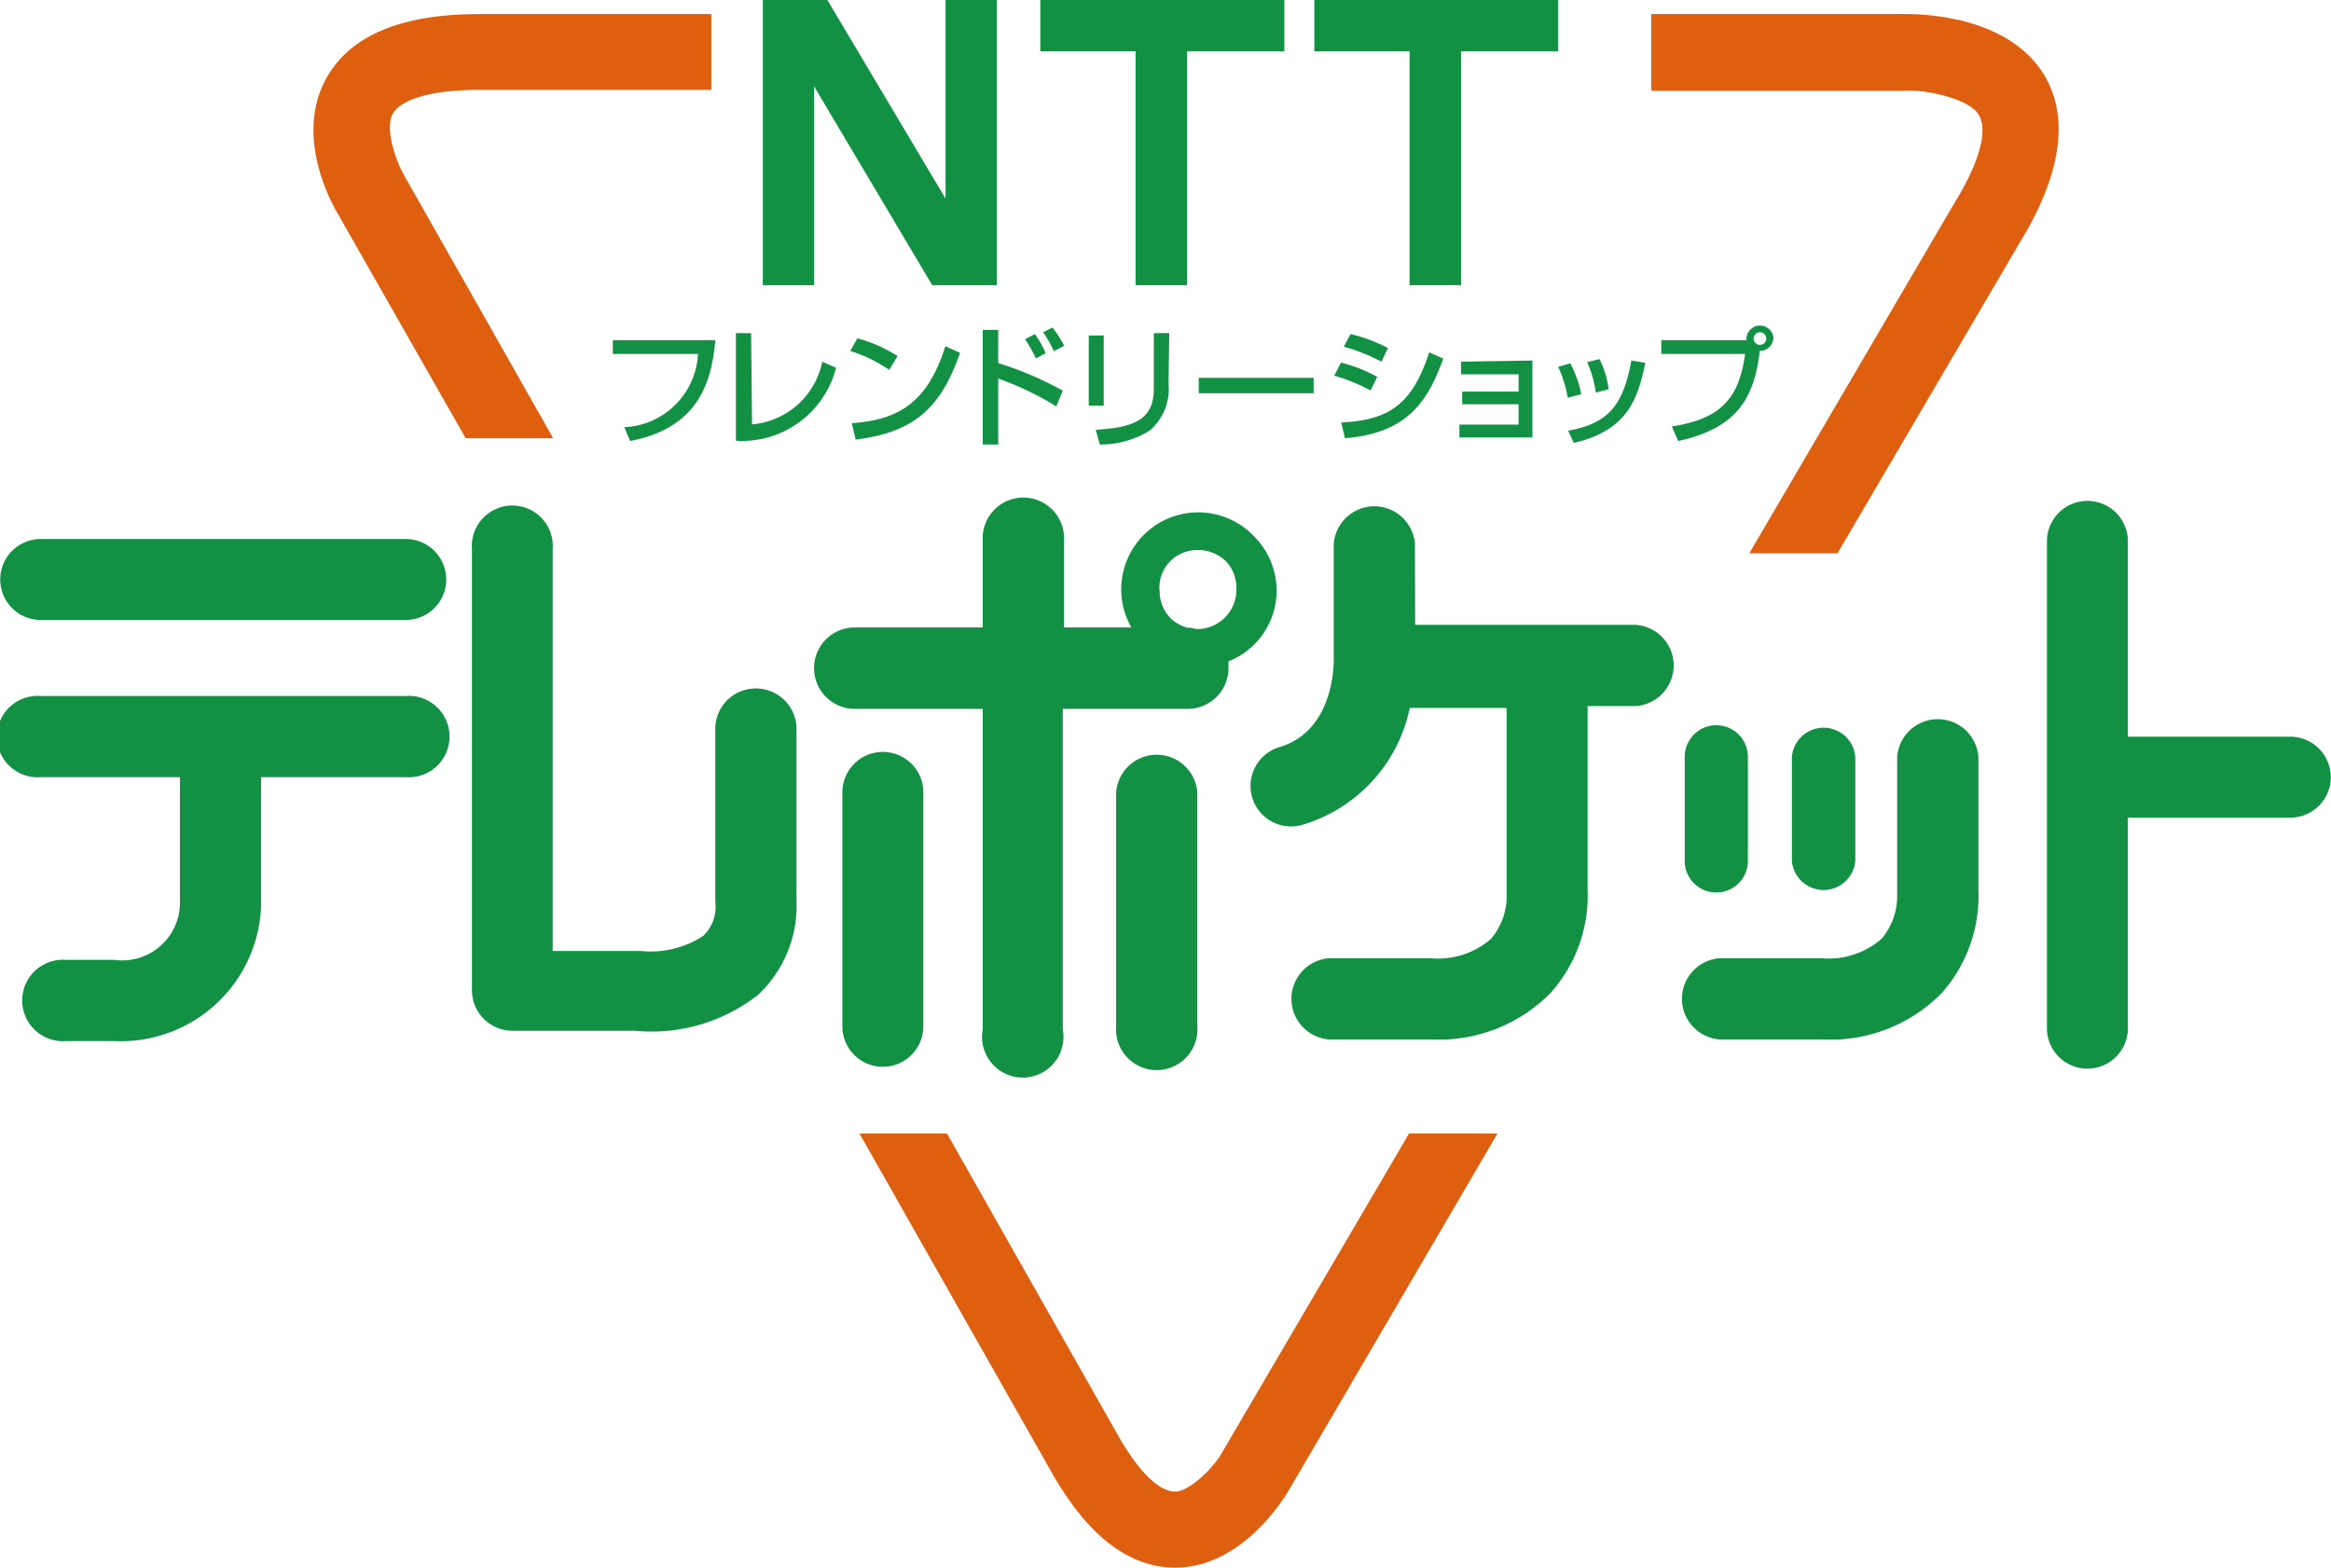
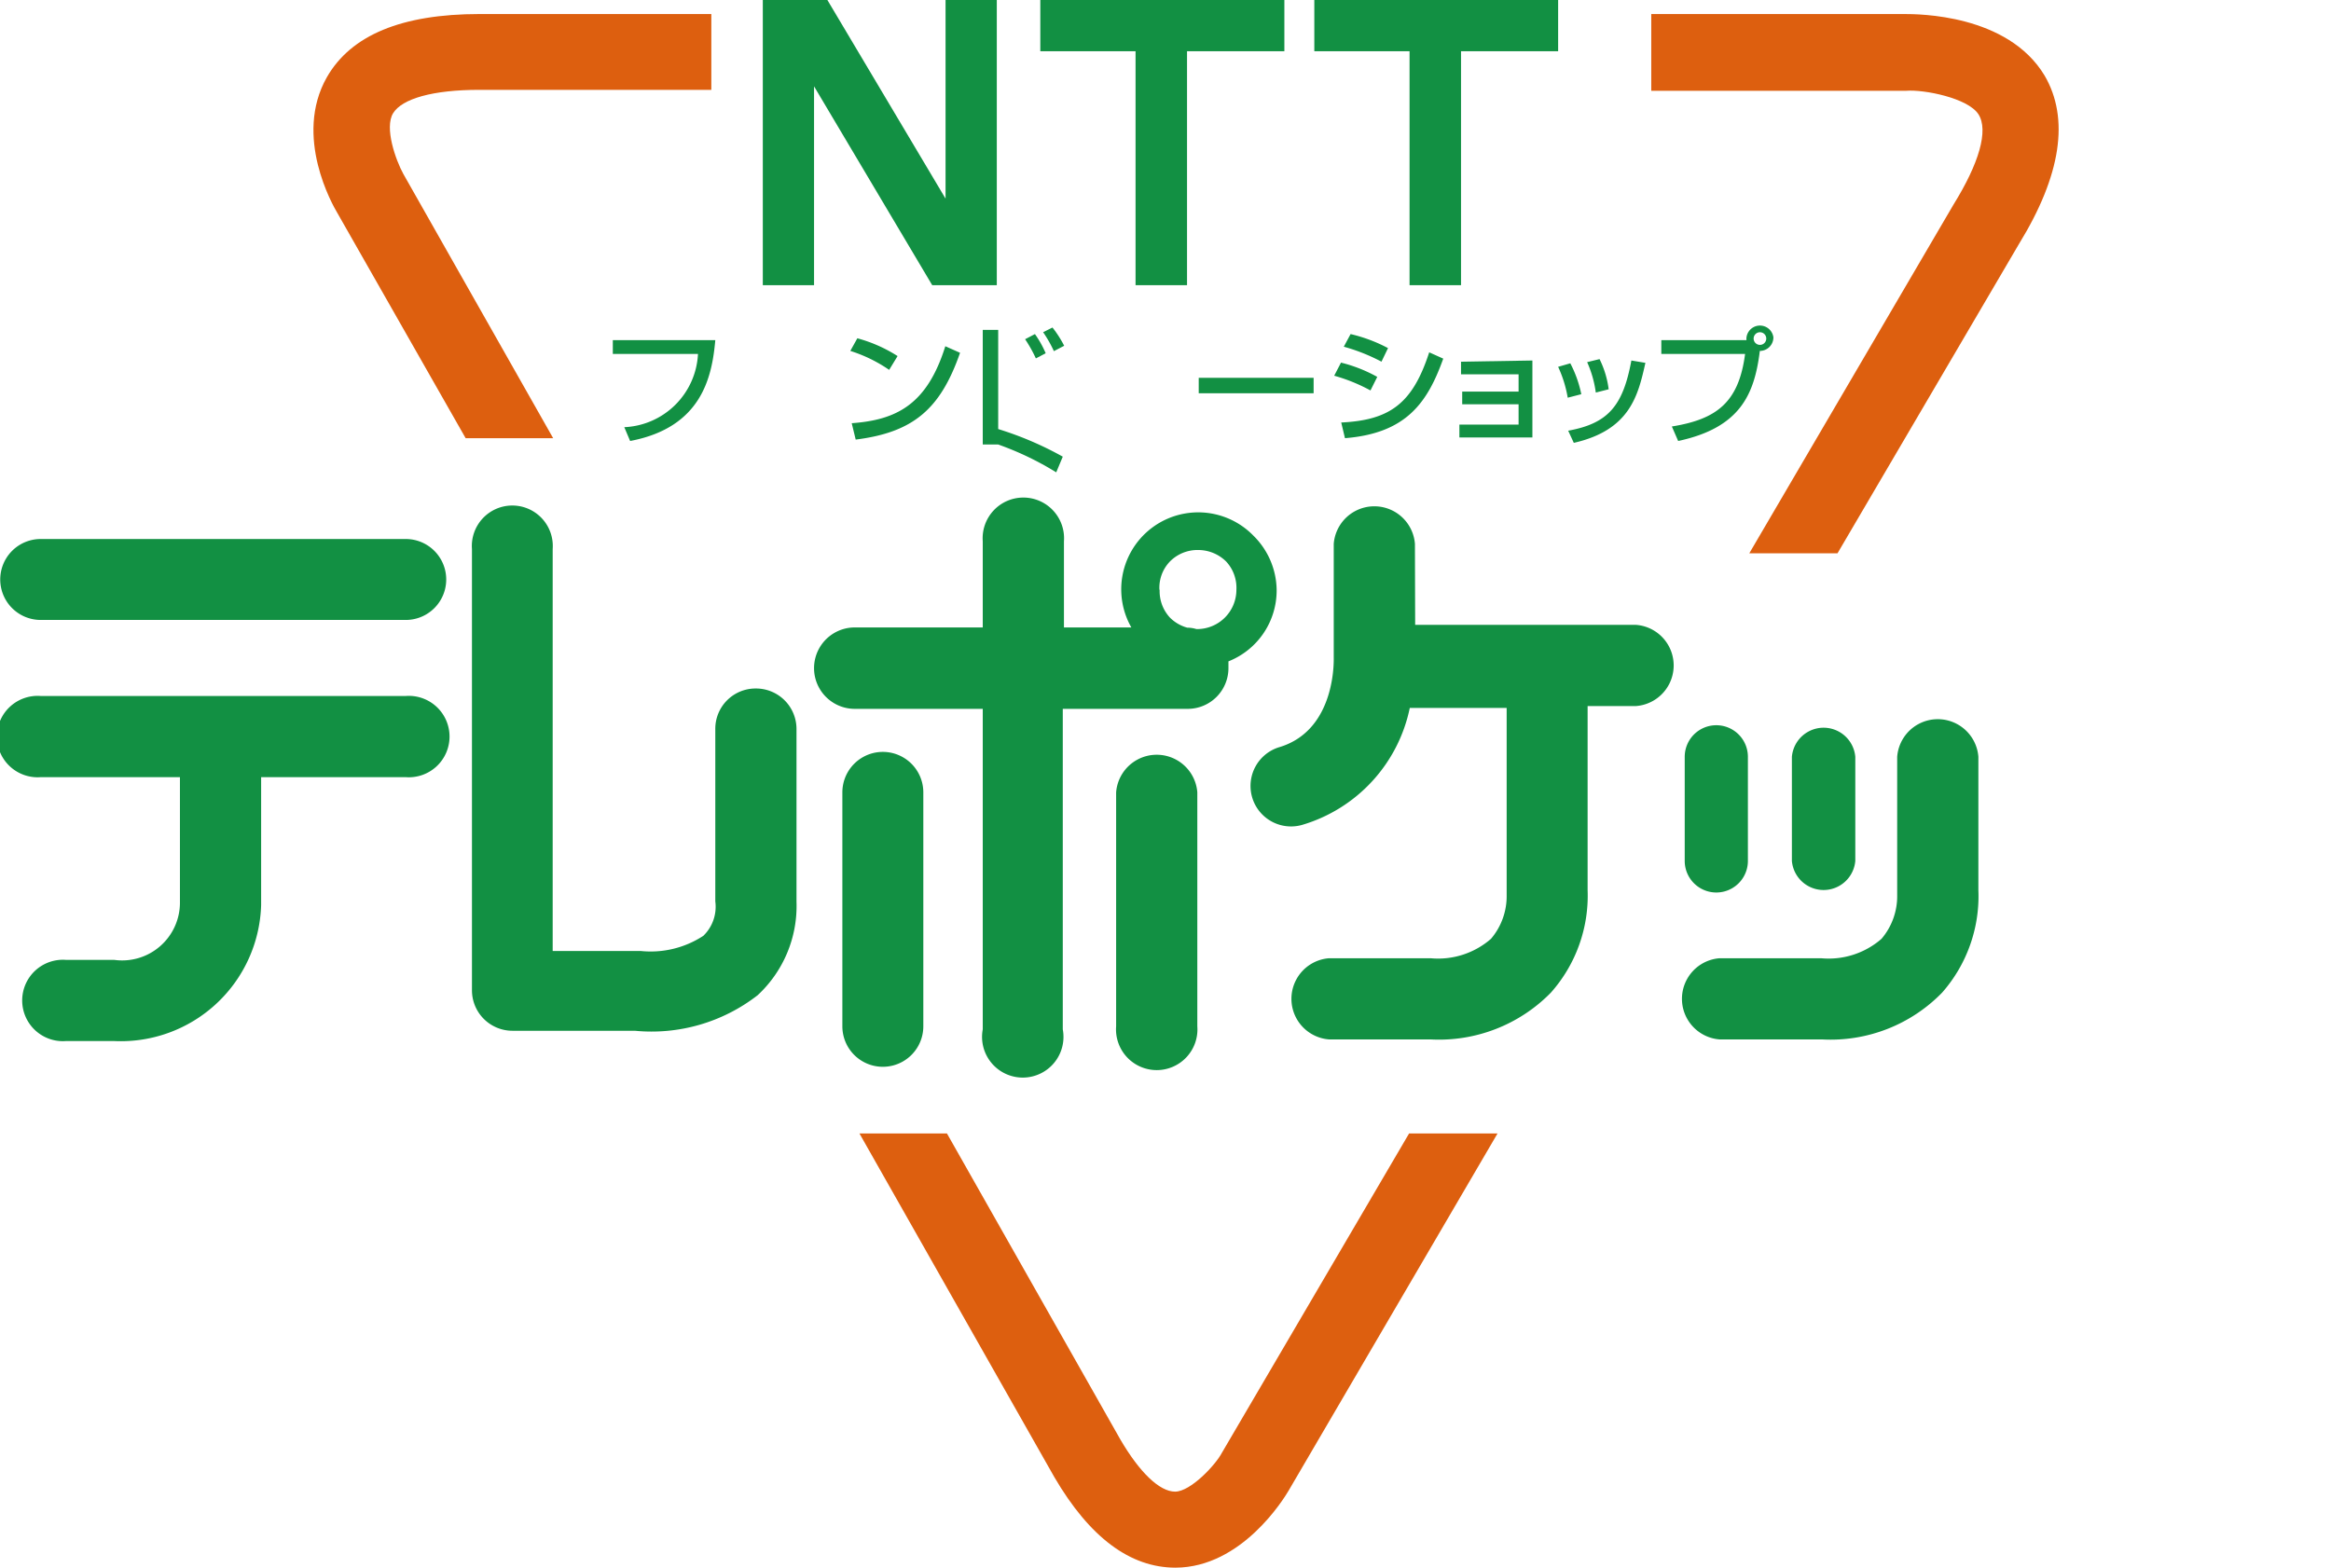
<svg xmlns="http://www.w3.org/2000/svg" viewBox="0 0 99.62 67.01">
  <defs>
    <style>.cls-1{fill:#dd5f0f;}.cls-2{fill:#129043;}</style>
  </defs>
  <g id="レイヤー_2" data-name="レイヤー 2">
    <g id="svg">
      <g id="logo_telepocket">
        <path class="cls-1" d="M74.76,23.65,83.49,8.74C84.57,7,85,5.57,84.55,4.88s-2.32-1.06-3.08-1H70.57V.6H81.38c.59,0,4.42,0,6,2.63,1.07,1.83.71,4.26-1.09,7.19L78.53,23.65ZM40.47,48.45l7.41,13.08c.83,1.42,1.68,2.23,2.34,2.23s1.73-1.14,2-1.66l8-13.65H64L55.07,63.72c-.2.34-2,3.28-4.83,3.29-1.94,0-3.67-1.29-5.18-3.87L36.73,48.45ZM14.41,9.09c-.18-.3-1.88-3.26-.44-5.79C15,1.5,17.17.6,20.49.6H30.4V3.84H20.49c-2,0-3.31.38-3.69,1s.11,2,.44,2.6l6.4,11.29H19.9Z" />
        <path class="cls-2" d="M32.3,29.43a1.72,1.72,0,0,0-1.73,1.73v7.37A1.73,1.73,0,0,1,30.06,40a4.11,4.11,0,0,1-2.68.65H23.62V23.47a1.73,1.73,0,1,0-3.45,0V42.33a1.73,1.73,0,0,0,1.73,1.73h5.23a7.39,7.39,0,0,0,5.25-1.52,5.2,5.2,0,0,0,1.66-4V31.16A1.73,1.73,0,0,0,32.3,29.43Z" />
        <path class="cls-2" d="M67.85,38.05v0ZM60.48,26.71h9.44a1.74,1.74,0,0,1,0,3.47H67.85v7.87a6.24,6.24,0,0,1-1.57,4.38,6.69,6.69,0,0,1-5.14,2H56.8a1.74,1.74,0,0,1,0-3.47h4.34a3.44,3.44,0,0,0,2.58-.83,2.81,2.81,0,0,0,.67-1.87v-8H60.25a6.61,6.61,0,0,1-4.6,5,1.73,1.73,0,0,1-.95-3.33C57.1,31.19,57,28.21,57,28.1V23.25a1.74,1.74,0,0,1,3.47,0Z" />
-         <path class="cls-2" d="M90.94,31.49h6.94a1.73,1.73,0,1,1,0,3.46H90.94v9a1.73,1.73,0,1,1-3.46,0V23.14a1.73,1.73,0,1,1,3.46,0Z" />
        <path class="cls-2" d="M76.58,32.35a1.36,1.36,0,0,1,2.71,0V36.8a1.36,1.36,0,0,1-2.71,0Zm8,5.7v0ZM83,42.43a6.65,6.65,0,0,1-5.13,2H73.49a1.74,1.74,0,0,1,0-3.47h4.34a3.44,3.44,0,0,0,2.58-.83,2.81,2.81,0,0,0,.67-1.87V32.35a1.74,1.74,0,0,1,3.47,0v5.7A6.24,6.24,0,0,1,83,42.43Zm-11-10.08a1.35,1.35,0,1,1,2.7,0V36.8a1.35,1.35,0,0,1-2.7,0Z" />
        <path class="cls-2" d="M36,33.87a1.73,1.73,0,0,1,3.46,0v10a1.73,1.73,0,1,1-3.46,0Zm11.7,0a1.74,1.74,0,0,1,3.47,0v10a1.74,1.74,0,1,1-3.47,0Zm1.86-8.66A1.66,1.66,0,0,0,50,26.4a1.68,1.68,0,0,0,.74.43,1.32,1.32,0,0,1,.39.06,1.68,1.68,0,0,0,1.71-1.68A1.65,1.65,0,0,0,52.4,24a1.7,1.7,0,0,0-1.18-.49A1.66,1.66,0,0,0,50,24,1.62,1.62,0,0,0,49.55,25.21Zm-1.21,1.61a3.29,3.29,0,0,1,5.21-3.93,3.31,3.31,0,0,1,1,2.32,3.26,3.26,0,0,1-2.06,3.06c0,.09,0,.19,0,.29a1.74,1.74,0,0,1-1.73,1.74H45.42V44A1.74,1.74,0,1,1,42,44V30.3H36.53a1.74,1.74,0,0,1,0-3.48H42V23.14a1.74,1.74,0,1,1,3.47,0v3.68Z" />
        <path class="cls-2" d="M1.74,33.22a1.74,1.74,0,1,1,0-3.47h15.6a1.74,1.74,0,1,1,0,3.47H11.16v5.47A6,6,0,0,1,4.88,44.5H2.82a1.74,1.74,0,1,1,0-3.47H4.88A2.47,2.47,0,0,0,7.69,38.6V33.22Zm0-6.72a1.73,1.73,0,1,1,0-3.46h15.6a1.73,1.73,0,1,1,0,3.46Z" />
        <polygon class="cls-2" points="40.41 0 42.6 0 42.6 12.19 40.41 12.19 39.84 12.19 34.79 3.69 34.79 12.19 32.6 12.19 32.6 0 34.79 0 35.36 0 40.41 8.49 40.41 0" />
        <polygon class="cls-2" points="48.53 0 50.73 0 54.89 0 54.89 2.19 50.73 2.19 50.73 12.19 48.53 12.19 48.53 2.19 44.46 2.19 44.46 0 48.53 0" />
        <polygon class="cls-2" points="60.24 0 62.44 0 66.59 0 66.59 2.19 62.44 2.19 62.44 12.19 60.24 12.19 60.24 2.19 56.17 2.19 56.17 0 60.24 0" />
        <path class="cls-2" d="M26.19,14.54v.59h3.64a3.3,3.3,0,0,1-3.15,3.13l.25.59c3.07-.58,3.5-2.75,3.64-4.31Z" />
-         <path class="cls-2" d="M32.14,18.14a3.35,3.35,0,0,0,3-2.68l.59.26a4.15,4.15,0,0,1-4.28,3.12v-4.6h.65Z" />
        <path class="cls-2" d="M38,15.81A6.19,6.19,0,0,0,36.34,15l.3-.54a6.18,6.18,0,0,1,1.72.76ZM36.4,18.09c1.92-.14,3.22-.8,4-3.29l.63.28c-.84,2.41-2,3.4-4.46,3.71Z" />
-         <path class="cls-2" d="M42,14.1V19h.66V16.18a12.89,12.89,0,0,1,2.48,1.19l.28-.67a14.3,14.3,0,0,0-2.76-1.18V14.1Zm2.69,1a4.41,4.41,0,0,0-.46-.82l-.42.22a5.81,5.81,0,0,1,.46.82Zm.79-.32a4.73,4.73,0,0,0-.5-.78l-.4.2a5.31,5.31,0,0,1,.46.81Z" />
-         <path class="cls-2" d="M47.17,14.34h-.64v3h.64Zm2.8-.1h-.66v2.4c0,1.42-1.07,1.64-2.48,1.73L47,19a3.93,3.93,0,0,0,2.14-.6,2.34,2.34,0,0,0,.8-2Z" />
+         <path class="cls-2" d="M42,14.1V19h.66a12.89,12.89,0,0,1,2.48,1.19l.28-.67a14.3,14.3,0,0,0-2.76-1.18V14.1Zm2.69,1a4.41,4.41,0,0,0-.46-.82l-.42.22a5.81,5.81,0,0,1,.46.82Zm.79-.32a4.73,4.73,0,0,0-.5-.78l-.4.2a5.31,5.31,0,0,1,.46.81Z" />
        <path class="cls-2" d="M51.23,16.15v.66h4.91v-.66Z" />
        <path class="cls-2" d="M59.32,14.88a6.62,6.62,0,0,0-1.6-.6l-.29.54a8,8,0,0,1,1.61.64Zm-.46,1.23a6.29,6.29,0,0,0-1.55-.61l-.29.56a7.4,7.4,0,0,1,1.55.63Zm-1.38,2.62c2.63-.21,3.53-1.53,4.2-3.4l-.6-.27c-.71,2.19-1.68,2.9-3.76,3Z" />
        <path class="cls-2" d="M65.49,15.41V18.7H62.37v-.55H64.9v-.87H62.49v-.54H64.9V16H62.44v-.54Z" />
        <path class="cls-2" d="M68.75,16.64a4.07,4.07,0,0,0-.39-1.29l-.53.13a4.72,4.72,0,0,1,.37,1.3Zm-1.17.21a5,5,0,0,0-.47-1.32l-.52.15A5.19,5.19,0,0,1,67,17Zm-.32,2.08c2.42-.55,2.75-2.05,3.06-3.42l-.6-.1c-.36,1.95-1,2.69-2.7,3Z" />
        <path class="cls-2" d="M75.48,14.42a.27.27,0,1,1-.53,0,.27.27,0,0,1,.53,0Zm-3.76,4.43c2.66-.57,3.26-2,3.49-3.85a.58.58,0,0,0,.58-.58.58.58,0,0,0-1.15,0,.49.49,0,0,0,0,.12H71v.59h3.58c-.27,2.07-1.21,2.79-3.13,3.1Z" />
      </g>
    </g>
  </g>
</svg>